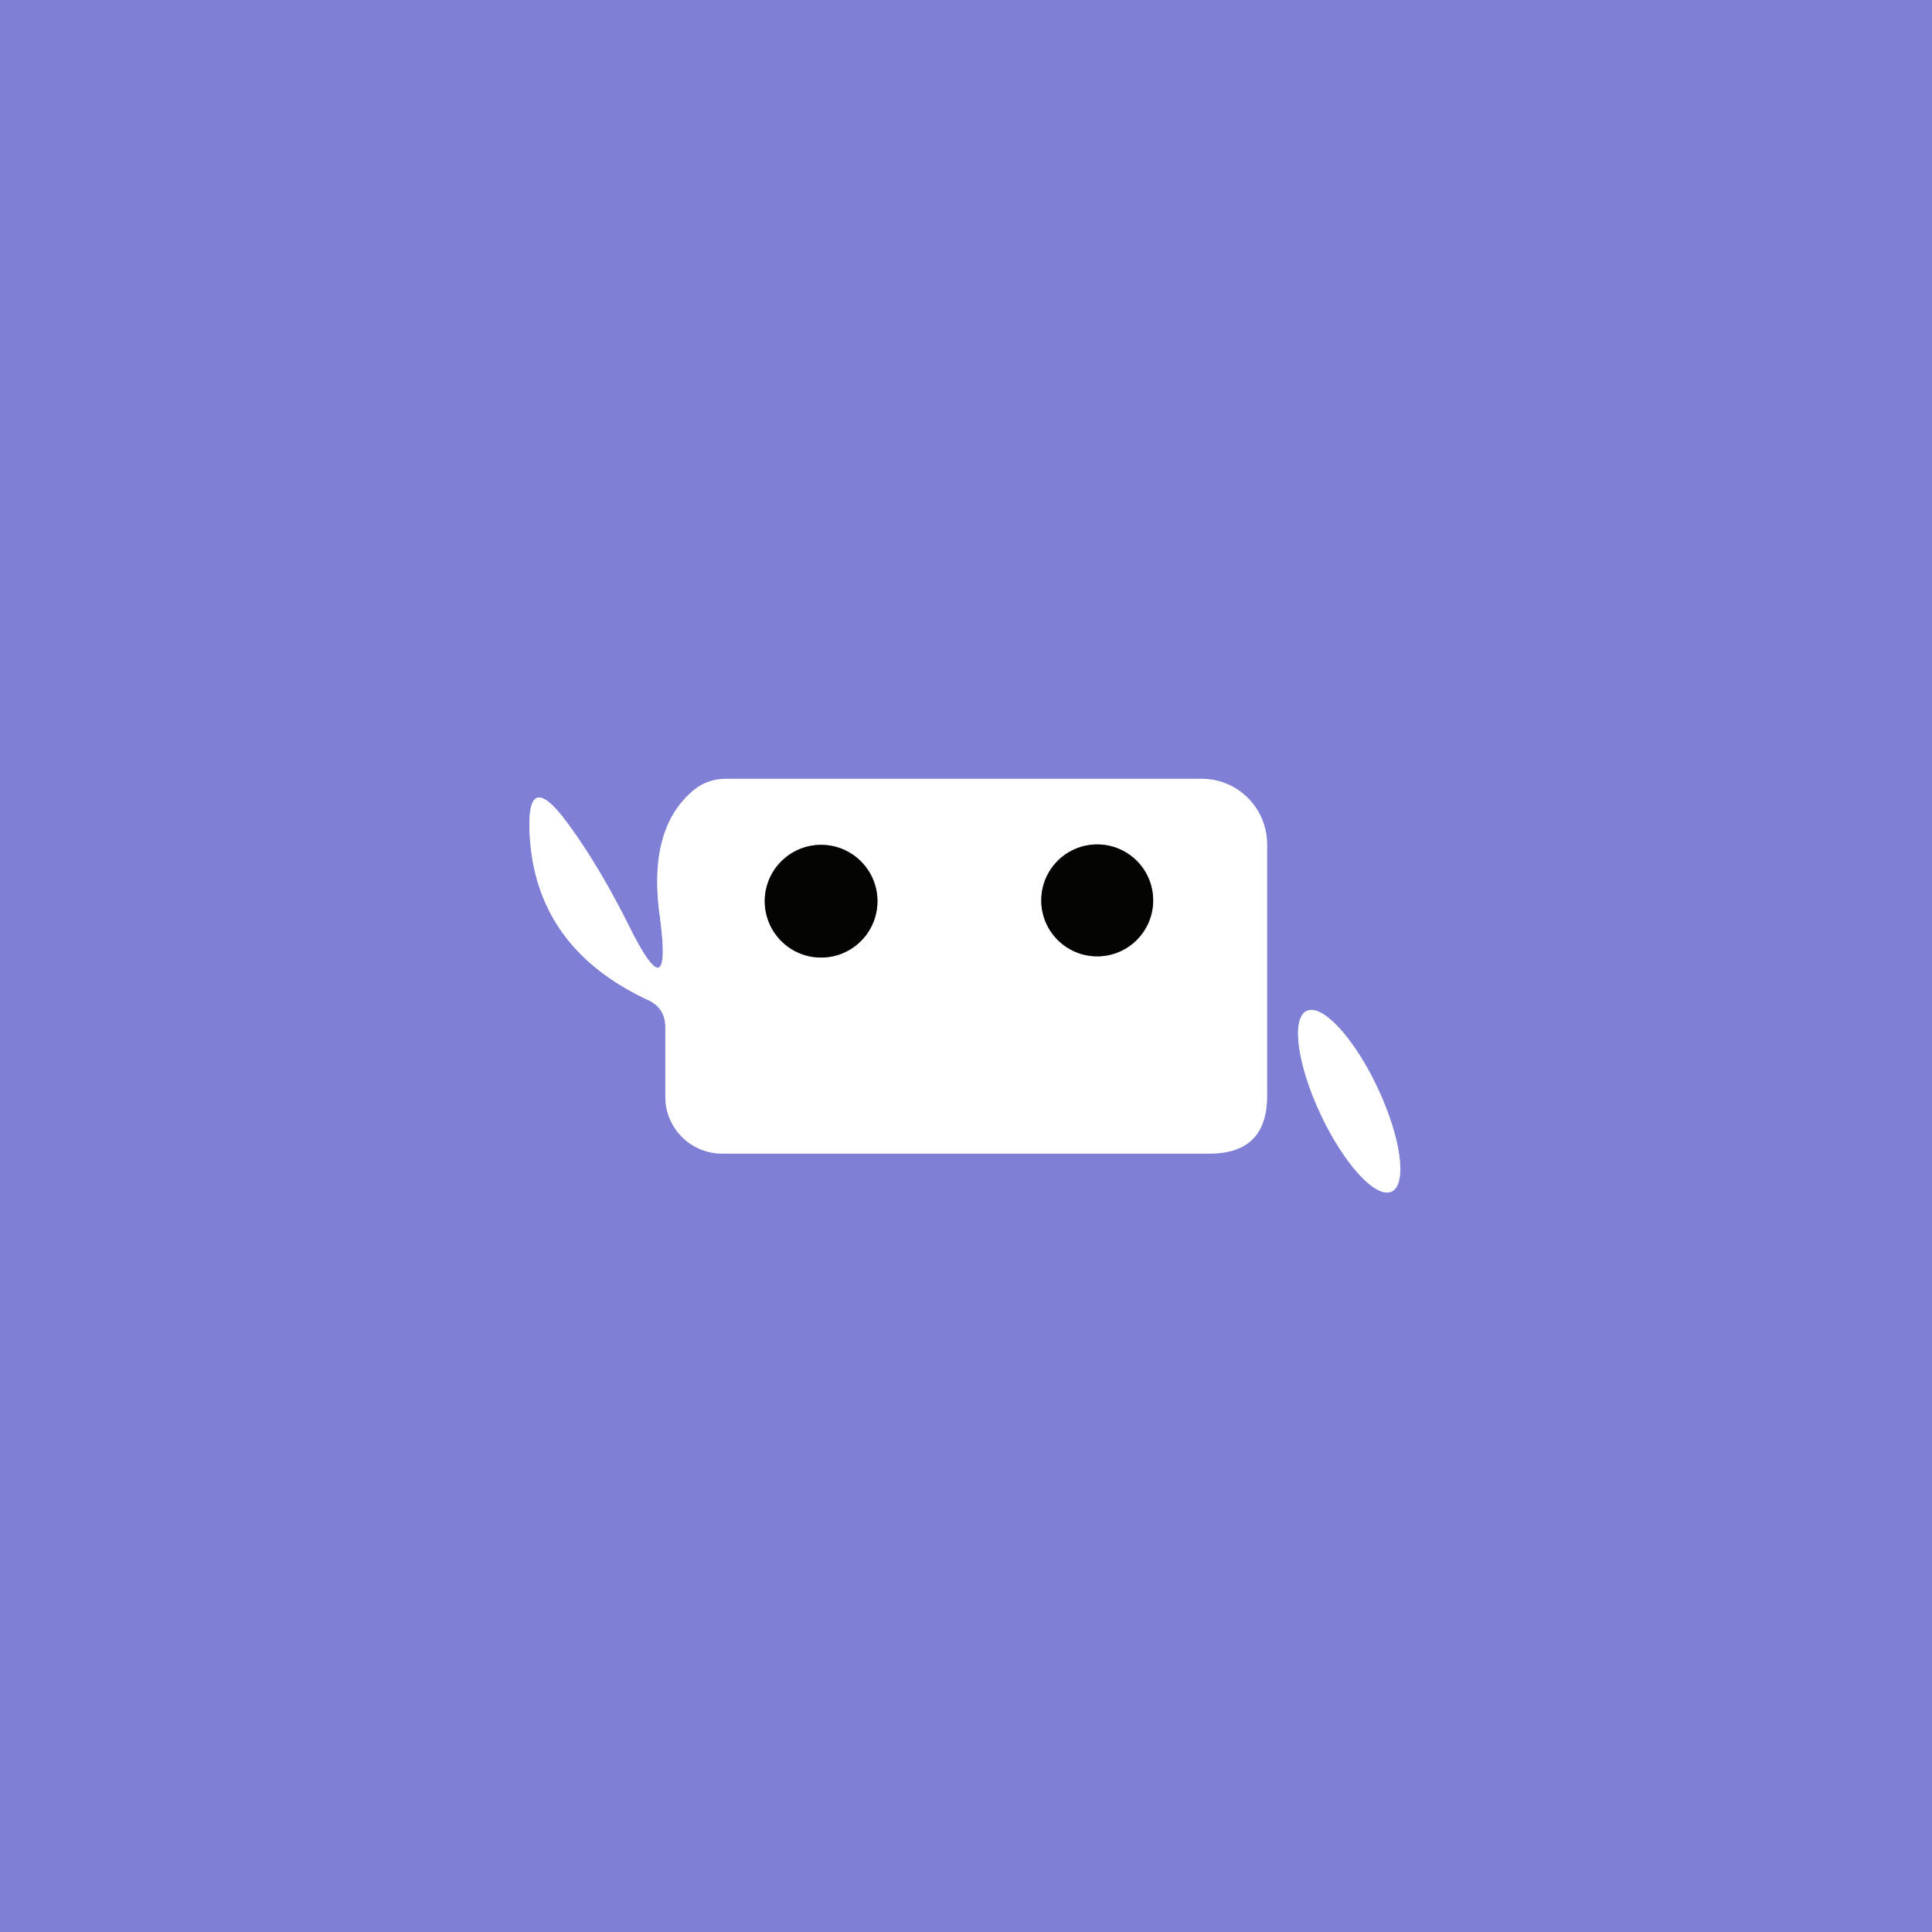
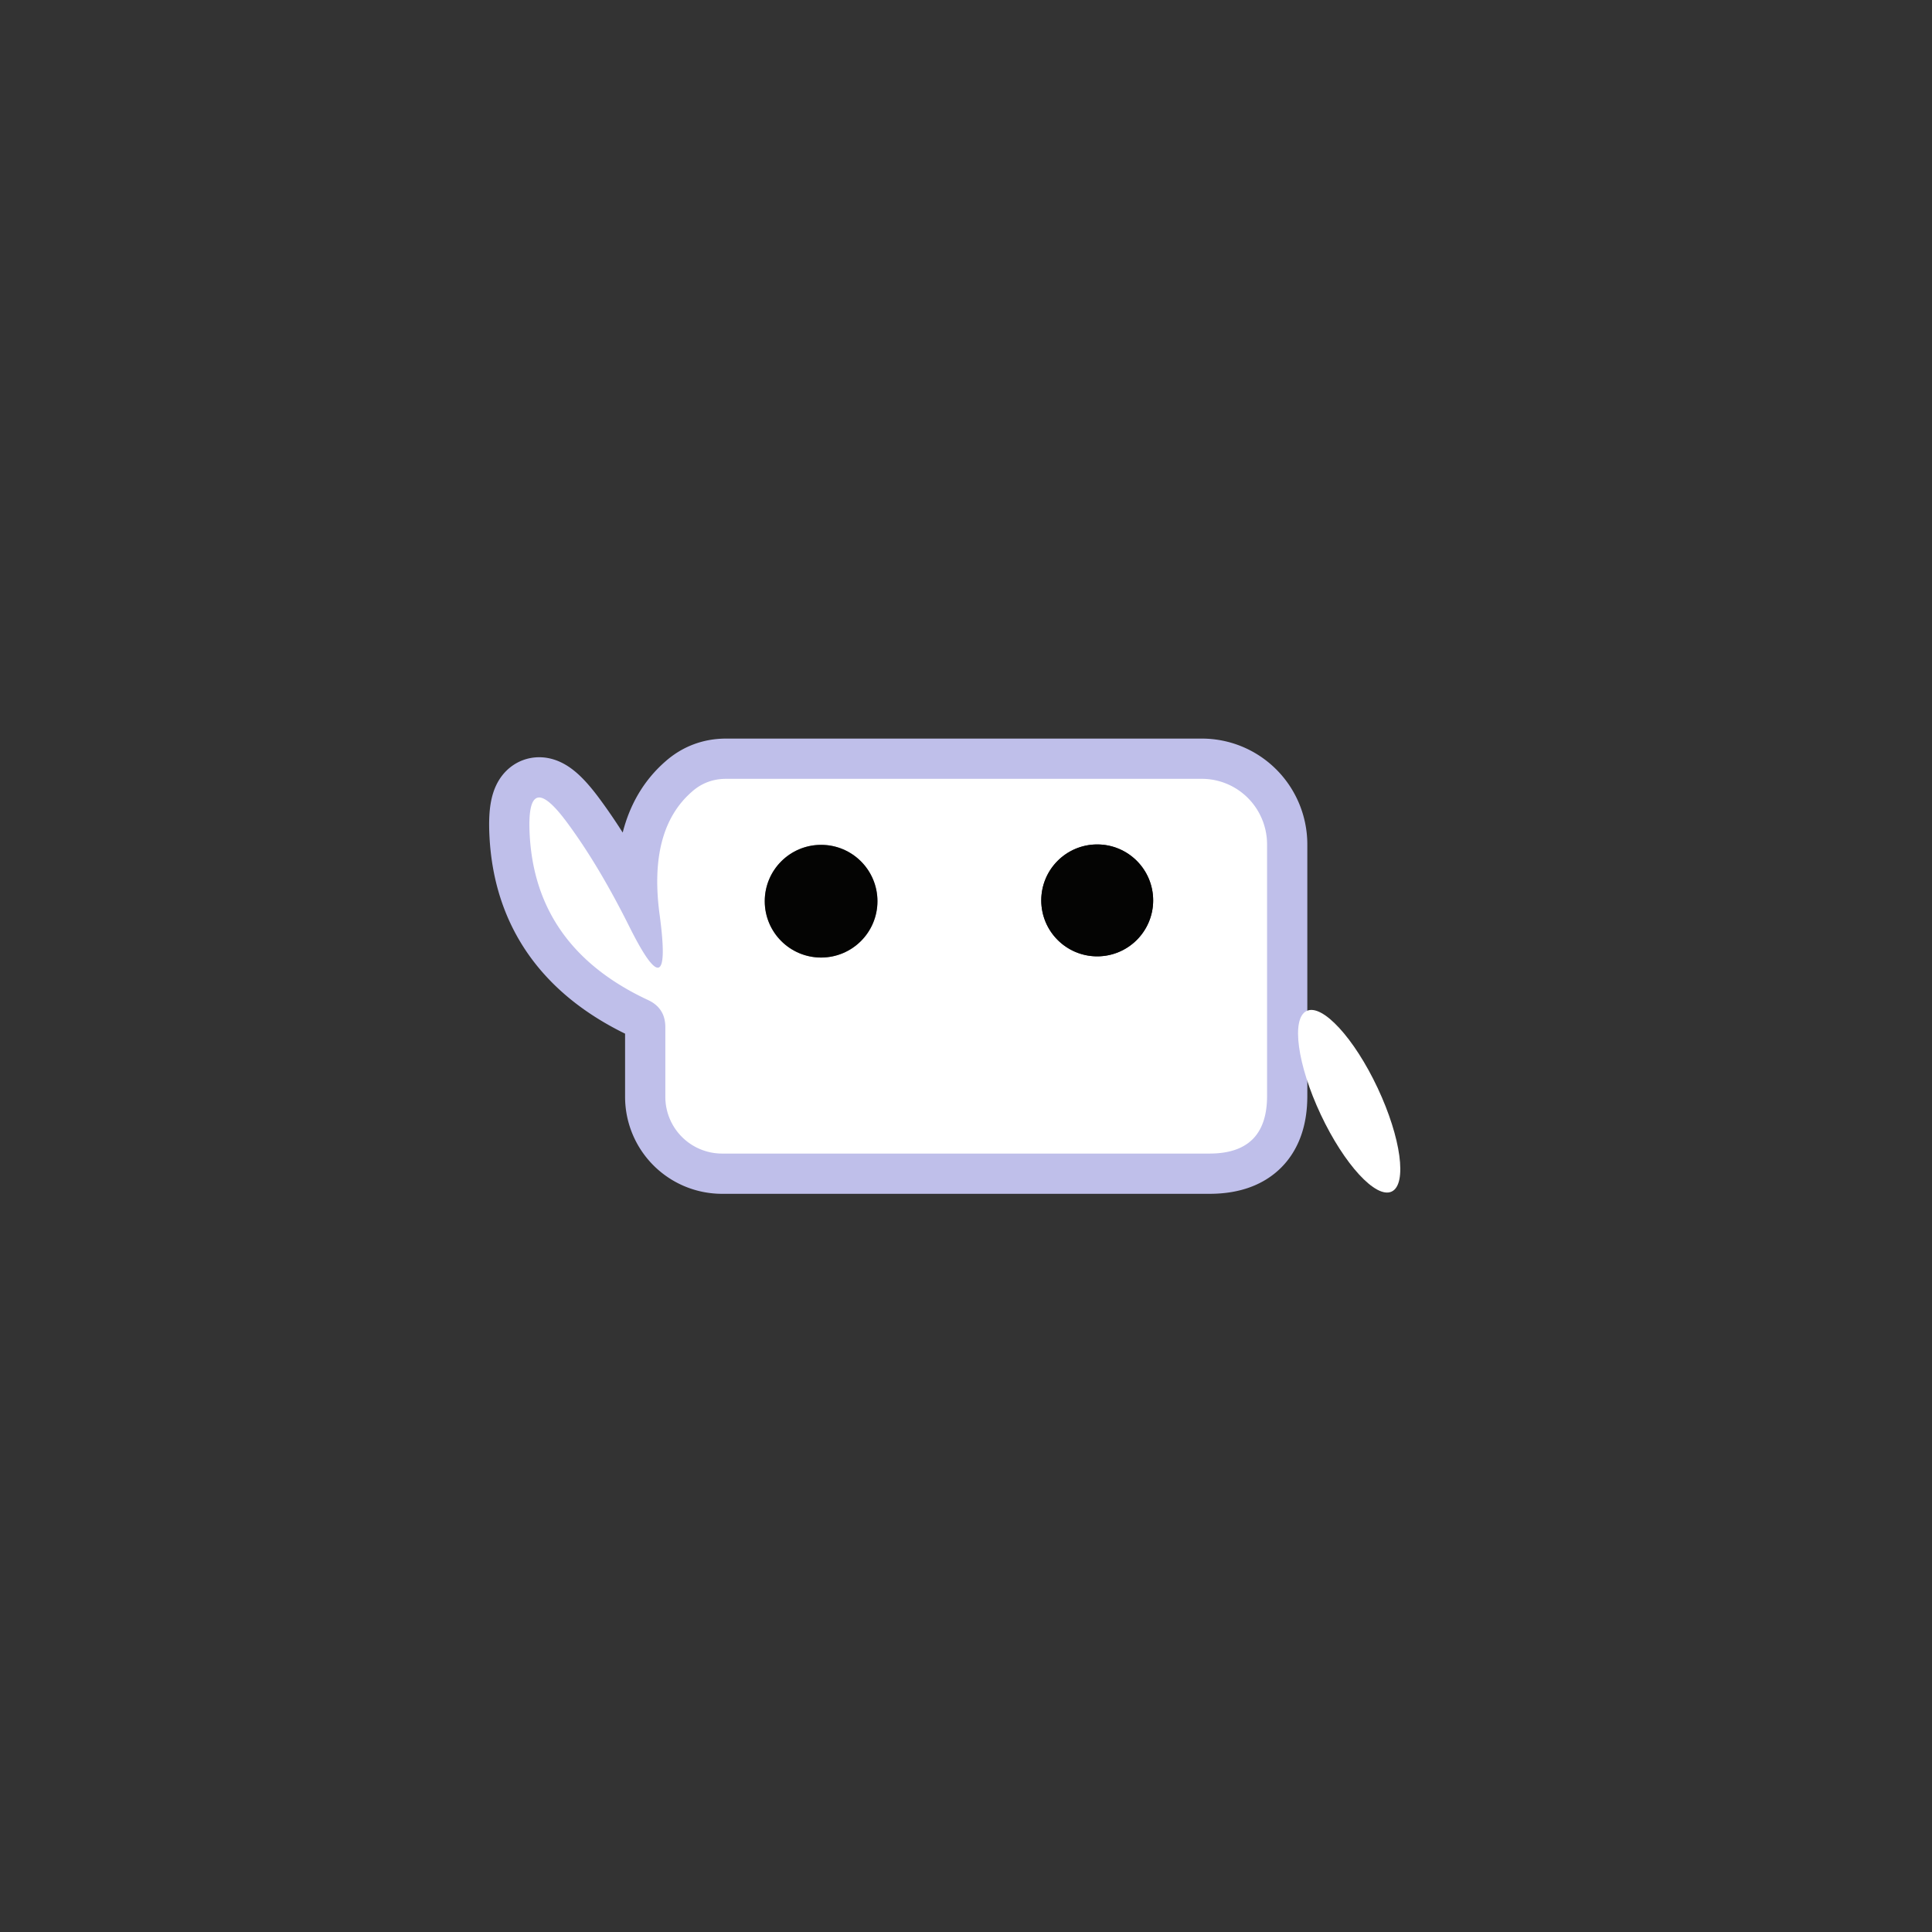
<svg xmlns="http://www.w3.org/2000/svg" version="1.1" viewBox="0.00 0.00 48.00 48.00">
  <rect x="0.00" y="0.00" width="48.00" height="48.00" fill="#333333" stroke="none" />
  <g stroke-width="2.00" fill="none" stroke-linecap="butt">
    <path stroke="#bfbfea" vector-effect="non-scaling-stroke" d="   M 15.63 23.01   Q 14.86 21.47 14.07 20.41   Q 13.07 19.07 13.16 20.74   Q 13.31 23.55 16.11 24.85   Q 16.53 25.05 16.53 25.52   L 16.53 27.25   A 1.41 1.41 0.0 0 0 17.94 28.66   L 30.05 28.66   Q 31.48 28.66 31.48 27.23   L 31.48 20.98   A 1.63 1.62 90.0 0 0 29.86 19.35   L 18.04 19.35   Q 17.55 19.35 17.19 19.67   Q 16.10 20.62 16.39 22.74   Q 16.72 25.20 15.63 23.01" />
-     <path stroke="#bfbfea" vector-effect="non-scaling-stroke" d="   M 34.576 29.604   A 2.48 0.78 64.8 0 0 34.226 27.028   A 2.48 0.78 64.8 0 0 32.464 25.116   A 2.48 0.78 64.8 0 0 32.814 27.692   A 2.48 0.78 64.8 0 0 34.576 29.604" />
    <path stroke="#828281" vector-effect="non-scaling-stroke" d="   M 21.80 22.39   A 1.40 1.40 0.0 0 0 20.40 20.99   A 1.40 1.40 0.0 0 0 19.00 22.39   A 1.40 1.40 0.0 0 0 20.40 23.79   A 1.40 1.40 0.0 0 0 21.80 22.39" />
-     <path stroke="#828281" vector-effect="non-scaling-stroke" d="   M 28.65 22.37   A 1.39 1.39 0.0 0 0 27.26 20.98   A 1.39 1.39 0.0 0 0 25.87 22.37   A 1.39 1.39 0.0 0 0 27.26 23.76   A 1.39 1.39 0.0 0 0 28.65 22.37" />
  </g>
-   <path fill="#7f7fd5" d="   M 48.00 0.00   L 48.00 48.00   L 0.00 48.00   L 0.00 0.00   L 48.00 0.00   Z   M 15.63 23.01   Q 14.86 21.47 14.07 20.41   Q 13.07 19.07 13.16 20.74   Q 13.31 23.55 16.11 24.85   Q 16.53 25.05 16.53 25.52   L 16.53 27.25   A 1.41 1.41 0.0 0 0 17.94 28.66   L 30.05 28.66   Q 31.48 28.66 31.48 27.23   L 31.48 20.98   A 1.63 1.62 90.0 0 0 29.86 19.35   L 18.04 19.35   Q 17.55 19.35 17.19 19.67   Q 16.10 20.62 16.39 22.74   Q 16.72 25.20 15.63 23.01   Z   M 34.576 29.604   A 2.48 0.78 64.8 0 0 34.226 27.028   A 2.48 0.78 64.8 0 0 32.464 25.116   A 2.48 0.78 64.8 0 0 32.814 27.692   A 2.48 0.78 64.8 0 0 34.576 29.604   Z" />
  <path fill="#ffffff" d="   M 15.63 23.01   Q 16.72 25.20 16.39 22.74   Q 16.10 20.62 17.19 19.67   Q 17.55 19.35 18.04 19.35   L 29.86 19.35   A 1.63 1.62 90.0 0 1 31.48 20.98   L 31.48 27.23   Q 31.48 28.66 30.05 28.66   L 17.94 28.66   A 1.41 1.41 0.0 0 1 16.53 27.25   L 16.53 25.52   Q 16.53 25.05 16.11 24.85   Q 13.31 23.55 13.16 20.74   Q 13.07 19.07 14.07 20.41   Q 14.86 21.47 15.63 23.01   Z   M 21.80 22.39   A 1.40 1.40 0.0 0 0 20.40 20.99   A 1.40 1.40 0.0 0 0 19.00 22.39   A 1.40 1.40 0.0 0 0 20.40 23.79   A 1.40 1.40 0.0 0 0 21.80 22.39   Z   M 28.65 22.37   A 1.39 1.39 0.0 0 0 27.26 20.98   A 1.39 1.39 0.0 0 0 25.87 22.37   A 1.39 1.39 0.0 0 0 27.26 23.76   A 1.39 1.39 0.0 0 0 28.65 22.37   Z" />
  <circle fill="#040403" cx="20.40" cy="22.39" r="1.40" />
  <circle fill="#040403" cx="27.26" cy="22.37" r="1.39" />
  <ellipse fill="#ffffff" cx="0.00" cy="0.00" transform="translate(33.52,27.36) rotate(64.8)" rx="2.48" ry="0.78" />
</svg>